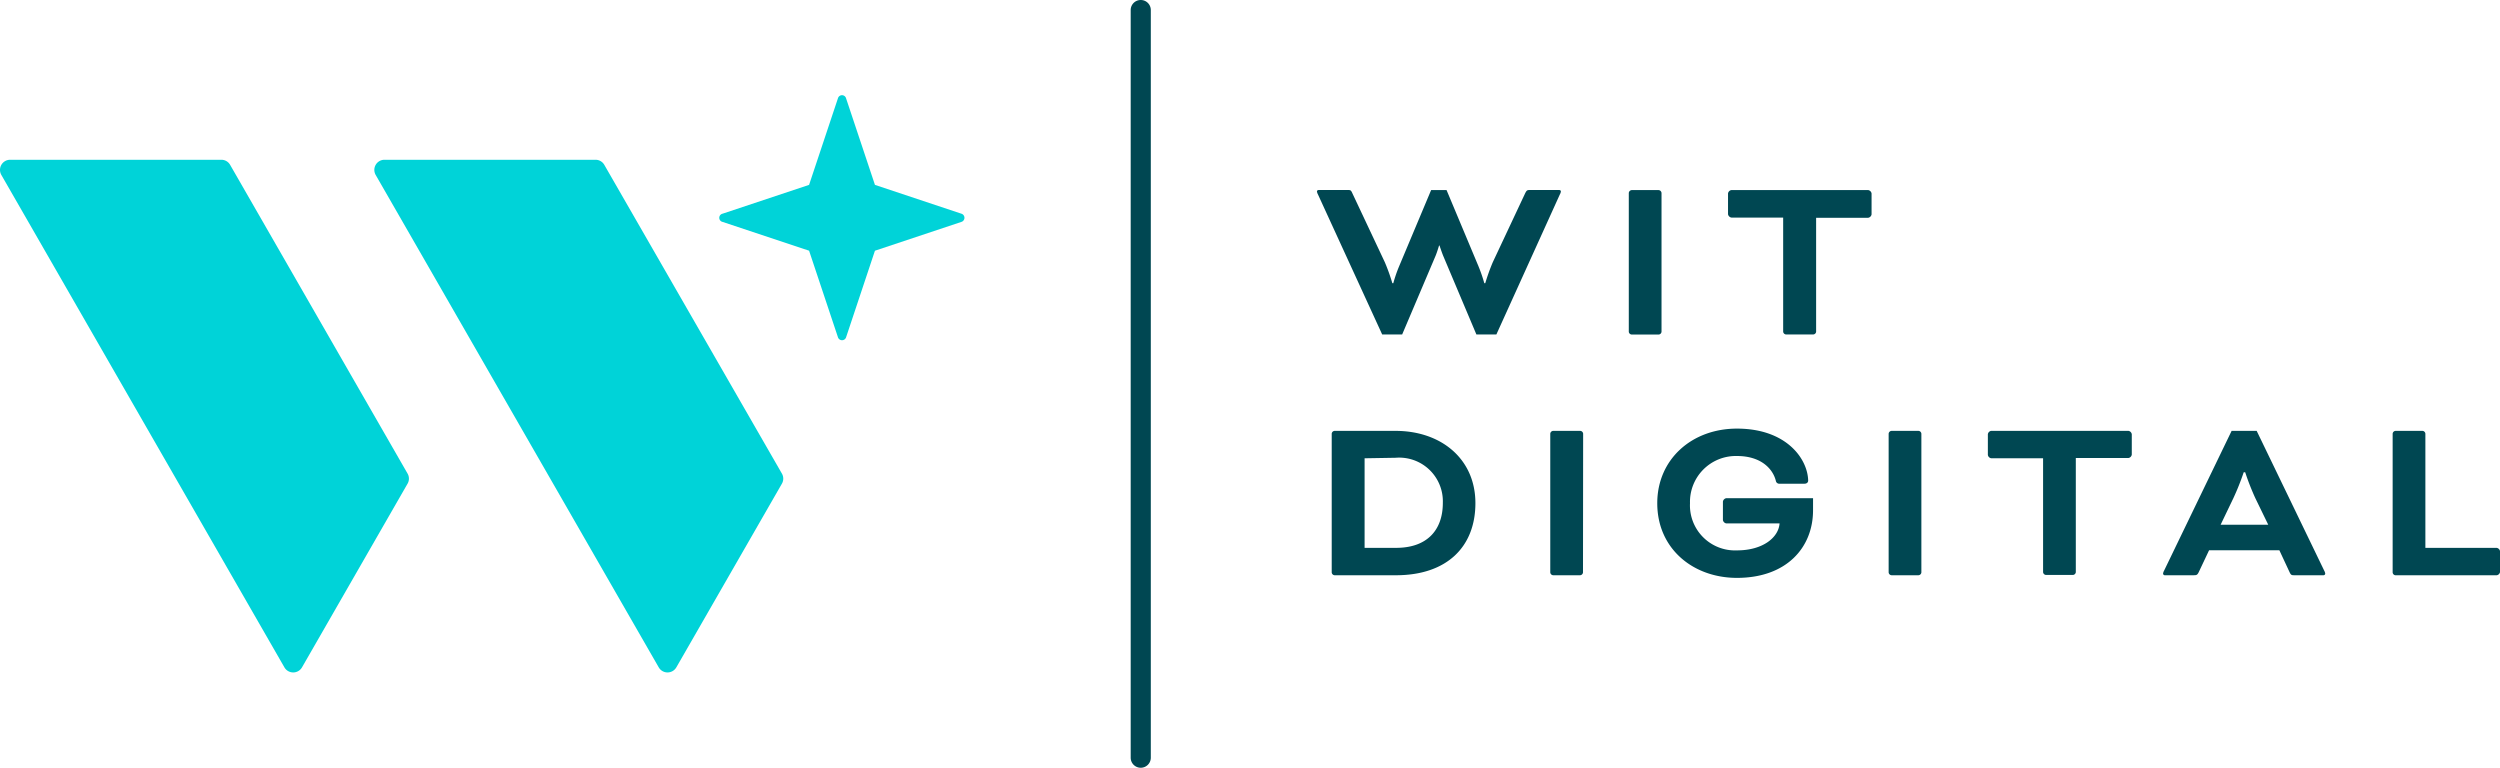
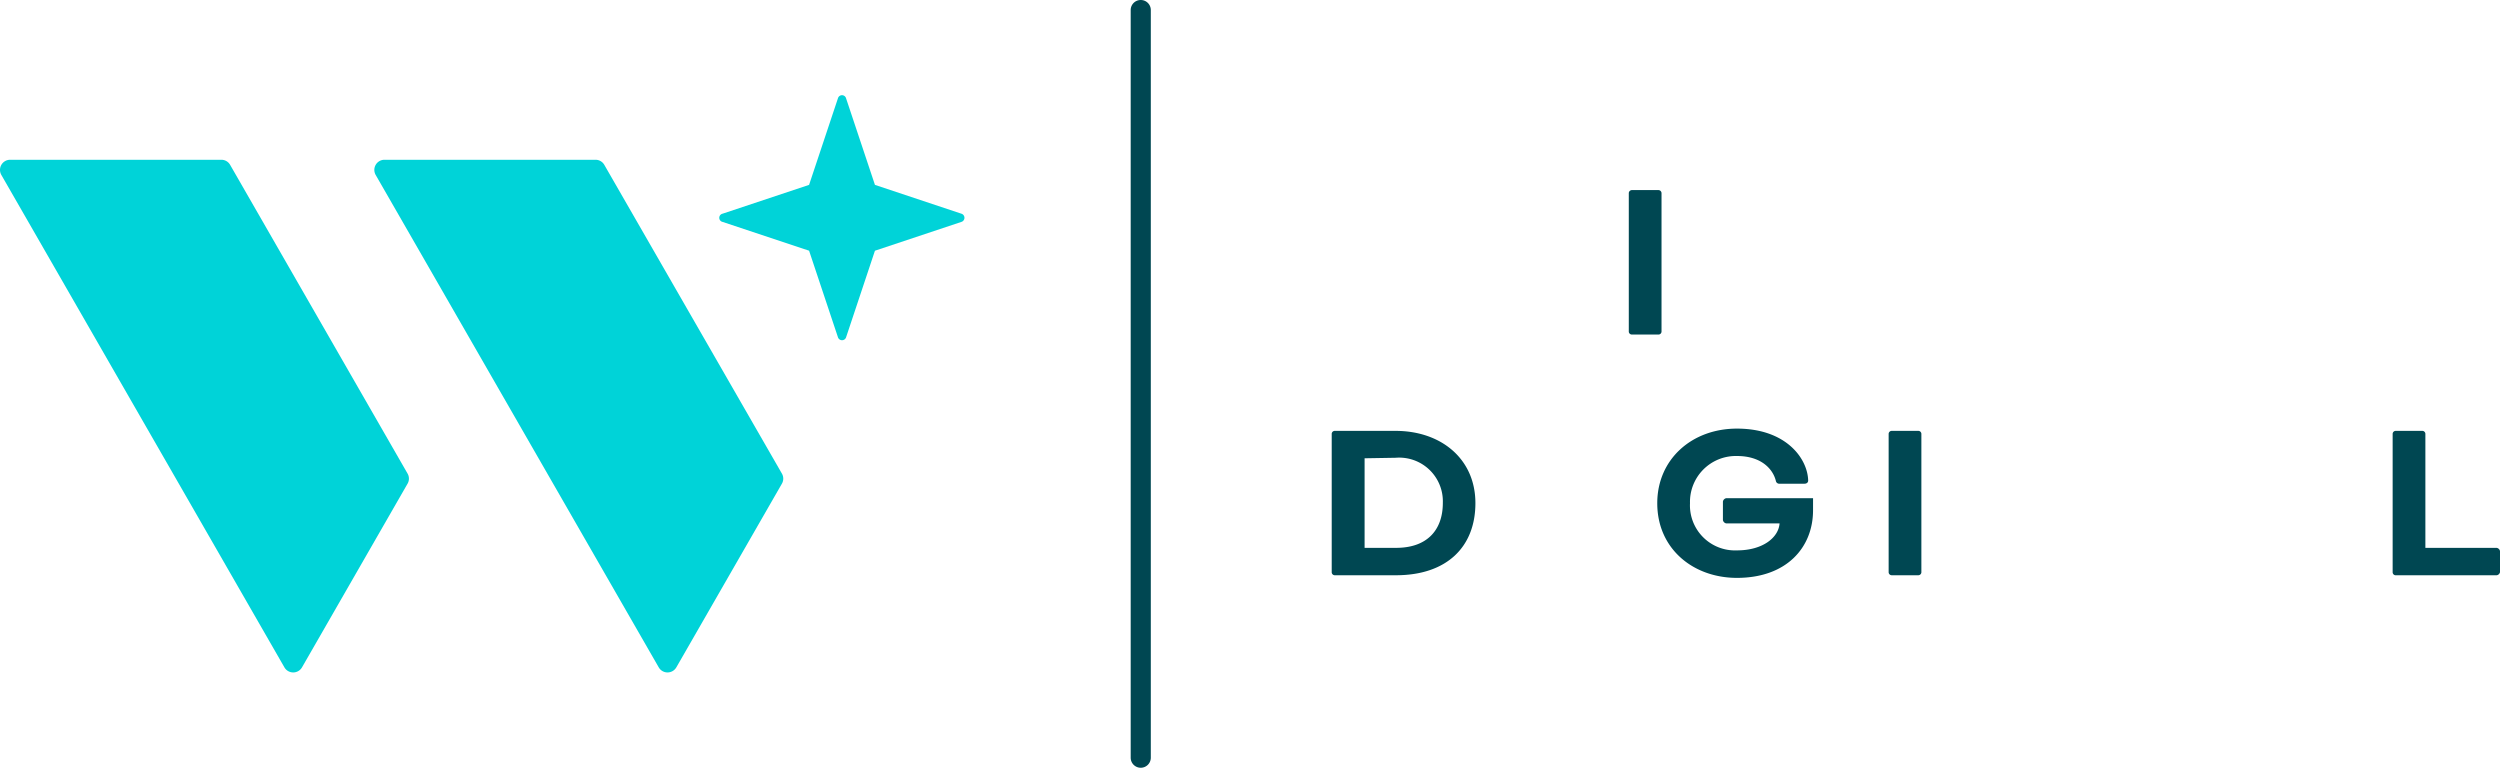
<svg xmlns="http://www.w3.org/2000/svg" width="219.443" height="67.391" viewBox="0 0 219.443 67.391">
  <g id="wit_horizontal_logo" transform="translate(-40.513 -28.45)">
-     <path id="Path_204915" data-name="Path 204915" d="M231.674,66.439h-1.753L227,59.52c-.145-.362-.316-.89-.316-.89h-.04s-.152.527-.3.89l-2.939,6.92h-1.753l-5.641-12.3a.8.8,0,0,1-.086-.25c0-.066.046-.132.171-.132h2.511c.25,0,.3,0,.422.277l2.854,6.063a16.656,16.656,0,0,1,.659,1.839h.086a11.862,11.862,0,0,1,.507-1.476l2.814-6.7H227.3l2.807,6.7a13.223,13.223,0,0,1,.507,1.476h.086a17.248,17.248,0,0,1,.659-1.839l2.847-6.063c.132-.25.171-.277.428-.277h2.531c.132,0,.171.066.171.132a.658.658,0,0,1-.086.25Z" transform="translate(-59.814 -8.63)" fill="#004752" />
    <path id="Path_204916" data-name="Path 204916" d="M260.333,66.2a.27.27,0,0,1-.25.25h-2.366a.27.27,0,0,1-.257-.25V54.027a.277.277,0,0,1,.257-.257h2.366a.277.277,0,0,1,.25.257Z" transform="translate(-73.976 -8.634)" fill="#004752" />
-     <path id="Path_204917" data-name="Path 204917" d="M270.977,56.182a.356.356,0,0,1-.3-.3V54.067a.356.356,0,0,1,.3-.3h12a.362.362,0,0,1,.3.3V55.9a.362.362,0,0,1-.3.3H278.41V66.212a.27.27,0,0,1-.27.231h-2.366a.27.27,0,0,1-.257-.25V56.182Z" transform="translate(-78.483 -8.634)" fill="#004752" />
    <path id="Path_204918" data-name="Path 204918" d="M218.14,98.513a.27.27,0,0,1-.25-.25V86.09a.27.27,0,0,1,.25-.25h5.351c4.013,0,7.012,2.471,7.012,6.34s-2.537,6.333-6.972,6.333Zm2.636-10.267v7.862h2.768c2.682,0,4.1-1.522,4.1-3.954A3.834,3.834,0,0,0,223.5,88.2Z" transform="translate(-60.483 -19.569)" fill="#004752" />
-     <path id="Path_204919" data-name="Path 204919" d="M249.873,98.262a.27.27,0,0,1-.25.25H247.25a.27.27,0,0,1-.25-.25V86.09a.27.27,0,0,1,.25-.25h2.386a.27.27,0,0,1,.25.25Z" transform="translate(-70.409 -19.569)" fill="#004752" />
    <path id="Path_204920" data-name="Path 204920" d="M274.925,92.71c0,3.249-2.307,5.931-6.682,5.931-3.822,0-6.992-2.537-6.992-6.551,0-3.868,3.045-6.551,6.992-6.551,4.376,0,6.215,2.682,6.254,4.56,0,.125-.079.277-.336.277h-2.175a.3.3,0,0,1-.316-.211c-.231-1.015-1.226-2.221-3.427-2.221a4.027,4.027,0,0,0-4.119,4.145,3.954,3.954,0,0,0,4.119,4.139c2.287,0,3.658-1.14,3.743-2.366h-4.672a.362.362,0,0,1-.3-.3V91.946a.362.362,0,0,1,.3-.3h7.612Z" transform="translate(-75.268 -19.467)" fill="#004752" />
    <path id="Path_204921" data-name="Path 204921" d="M294.943,98.262a.27.27,0,0,1-.25.25h-2.366a.27.27,0,0,1-.257-.25V86.09a.27.27,0,0,1,.257-.25h2.366a.27.27,0,0,1,.25.25Z" transform="translate(-85.777 -19.569)" fill="#004752" />
-     <path id="Path_204922" data-name="Path 204922" d="M305.587,88.245a.349.349,0,0,1-.3-.3V86.137a.349.349,0,0,1,.3-.3H317.62a.356.356,0,0,1,.3.3v1.786a.356.356,0,0,1-.3.3h-4.613V98.236a.27.27,0,0,1-.25.25h-2.366a.27.27,0,0,1-.257-.25V88.245Z" transform="translate(-90.285 -19.569)" fill="#004752" />
-     <path id="Path_204923" data-name="Path 204923" d="M338.828,96.318H332.66l-.909,1.924c-.125.25-.191.27-.448.27h-2.511a.152.152,0,0,1-.171-.145.706.706,0,0,1,.086-.25l5.931-12.277h2.2l5.931,12.277a.7.7,0,0,1,.086.25.152.152,0,0,1-.171.145h-2.511c-.257,0-.323,0-.448-.27Zm-5.154-2.241h4.178l-1.14-2.346a22.1,22.1,0,0,1-.883-2.26H335.7a22.094,22.094,0,0,1-.9,2.26Z" transform="translate(-98.24 -19.569)" fill="#004752" />
    <path id="Path_204924" data-name="Path 204924" d="M362.073,96.107h6.254a.363.363,0,0,1,.3.3v1.819a.356.356,0,0,1-.3.29h-8.87a.27.27,0,0,1-.257-.25V86.09a.27.27,0,0,1,.257-.25h2.366a.27.27,0,0,1,.25.25Z" transform="translate(-108.667 -19.569)" fill="#004752" />
    <path id="Path_204925" data-name="Path 204925" d="M192,95.841a.883.883,0,0,1-.883-.883V29.333a.883.883,0,1,1,1.766,0V94.958A.883.883,0,0,1,192,95.841Z" transform="translate(-51.355)" fill="#004752" />
    <path id="Path_204926" data-name="Path 204926" d="M67.017,94.293,76.289,78.16a.883.883,0,0,0,0-.883L60.71,50.172a.883.883,0,0,0-.764-.442H41.394a.89.89,0,0,0-.771,1.318L65.475,94.279a.89.89,0,0,0,1.542.013Z" transform="translate(0 -7.256)" fill="#00d3d8" />
    <path id="Path_204927" data-name="Path 204927" d="M116.877,94.293l9.272-16.133a.883.883,0,0,0,0-.883L110.557,50.172a.883.883,0,0,0-.771-.442H91.254a.89.89,0,0,0-.771,1.318l24.851,43.231a.89.89,0,0,0,1.542.013Z" transform="translate(-17.002 -7.256)" fill="#00d3d8" />
    <path id="Path_204928" data-name="Path 204928" d="M136.59,51.534,144.2,49l2.537-7.612a.369.369,0,0,1,.705,0L149.981,49l7.612,2.537a.376.376,0,0,1,0,.705l-7.612,2.537-2.537,7.612a.376.376,0,0,1-.705,0L144.2,54.777l-7.612-2.531a.369.369,0,0,1,0-.712Z" transform="translate(-32.668 -4.322)" fill="#00d3d8" />
  </g>
</svg>